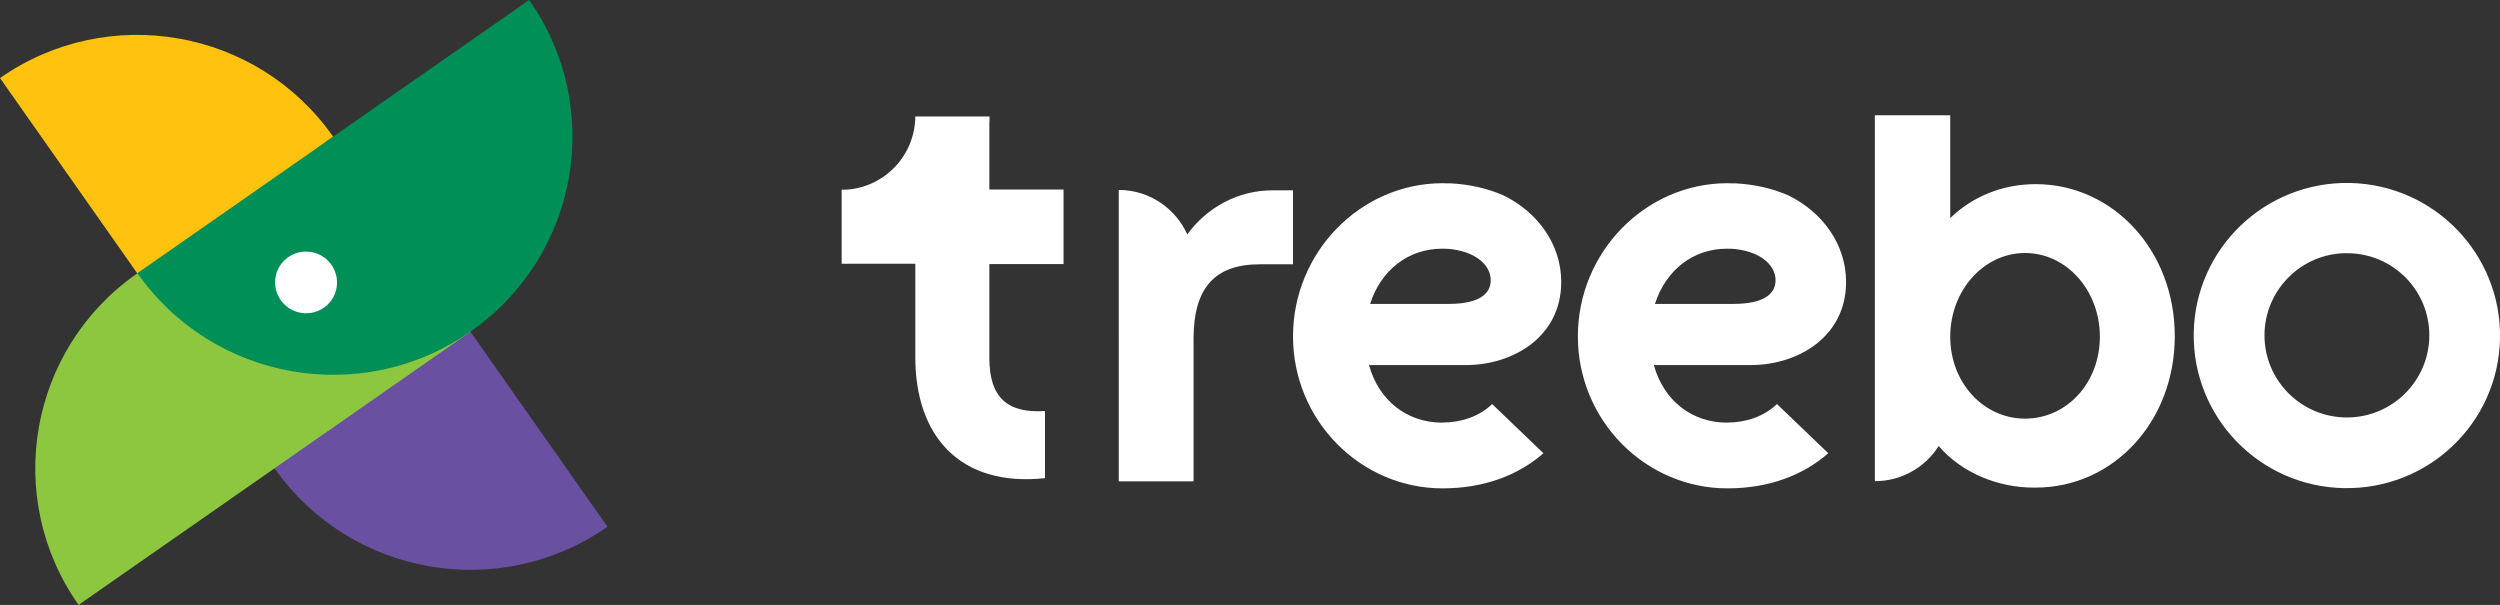
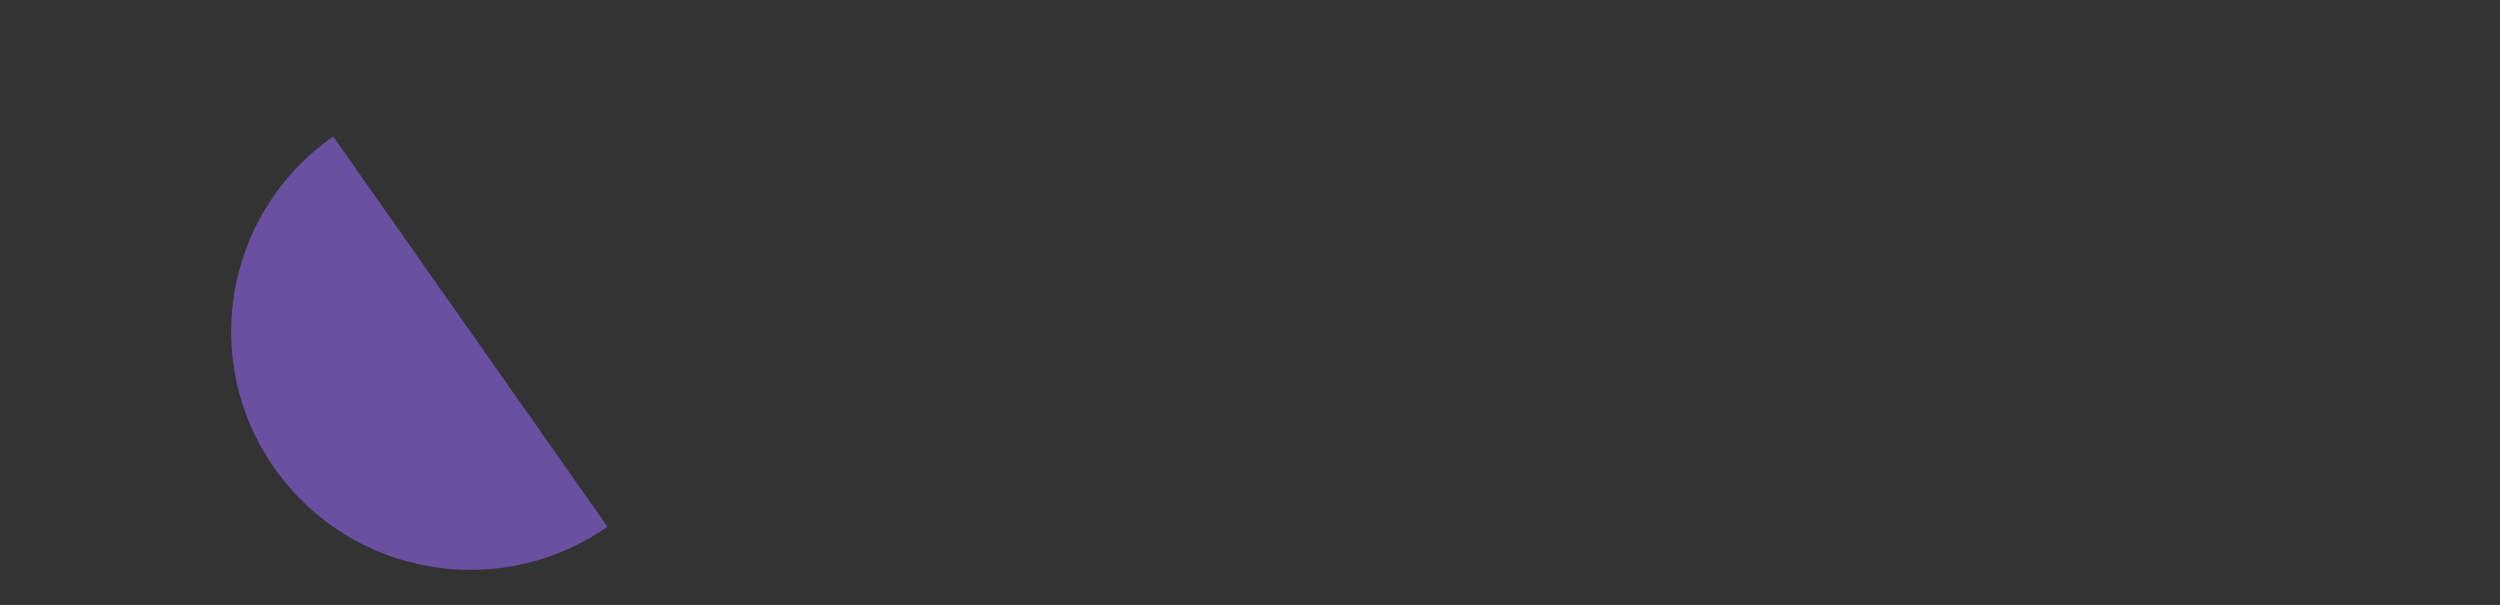
<svg xmlns="http://www.w3.org/2000/svg" id="Layer_2" viewBox="0 0 318.77 77.13">
  <rect x="0" y="0" width="318.77" height="77.13" fill="#333333" stroke="none" />
  <defs>
    <style>.cls-1{fill:#8dc63f;}.cls-1,.cls-2,.cls-3,.cls-4,.cls-5{stroke-width:0px;}.cls-2{fill:#6950a1;}.cls-3{fill:#ffc20e;}.cls-4{fill:#fff;}.cls-5{fill:#009057;}</style>
  </defs>
  <g id="Layer_1-2">
-     <path class="cls-4" d="M116.71,33.63h-9.39v-9.45h.65c4.89-.35,8.69-4.4,8.74-9.31v-.02h9.44v.02h.02c0,.3,0,.6-.02.89v8.41h9.46v9.5h-9.44v-.05h-.02v12.02c0,5.12,2.37,7.07,7.09,6.77v8.56c-10.81,1.15-16.53-5.35-16.53-15.4,0,0,0-11.94,0-11.94ZM183.89,53.88c2.37,0,4.72-.75,6.37-2.36l6.54,6.27c-3.19,2.81-7.59,4.48-12.86,4.48-10.46,0-19.07-8.66-19.07-19.38s8.59-19.51,19.05-19.53c.3.02.65.02,1.05.02h.02c2.37.13,4.62.62,6.69,1.52,4.37,2.12,7.39,6.25,7.39,11.05,0,6.97-6.09,10.6-12.18,10.6h-12.33c1.25,4.53,4.84,7.34,9.34,7.34h0ZM183.89,31.71c-4.34,0-7.81,2.74-9.19,7.04h10.01c4.17,0,5.37-1.47,5.37-3.01,0-1.92-1.87-3.53-4.77-3.93-.11-.03-.21-.04-.32-.05-.13,0-.22-.03-.35-.03-.25-.02-.5-.02-.75-.02ZM220.21,53.88c2.37,0,4.69-.75,6.37-2.36l6.54,6.27c-3.2,2.81-7.59,4.48-12.86,4.48-10.46,0-19.07-8.66-19.07-19.38s8.59-19.51,19.05-19.53c.3.02.65.02,1.05.02h.02c2.37.13,4.62.62,6.69,1.52,4.37,2.12,7.39,6.25,7.39,11.05,0,6.97-6.09,10.6-12.18,10.6h-12.33c1.25,4.53,4.84,7.34,9.34,7.34ZM220.21,31.71c-4.34,0-7.81,2.74-9.19,7.04h10.01c4.17,0,5.37-1.47,5.37-3.01,0-1.92-1.87-3.53-4.77-3.93-.11-.03-.21-.04-.32-.05-.13,0-.22-.03-.35-.03-.25-.02-.5-.02-.75-.02ZM162.22,24.27h2.65v9.43h-4.24c-5.84,0-8.41,3.14-8.44,9.36v18.31h-9.54V24.22c3.89,0,7.24,2.34,8.74,5.67,2.47-3.41,6.44-5.62,10.83-5.62ZM259.58,23.48c9.76,0,17.72,8.36,17.72,19.38s-7.94,19.31-17.7,19.31h-.37c-4.17,0-8.94-1.69-12.03-5.3-1.76,2.79-4.82,4.48-8.12,4.48l-.02.02V14.7h9.61v13.11c2.82-2.74,6.64-4.33,10.91-4.33h0ZM258.21,53.38c5.29,0,9.54-4.53,9.54-10.45s-4.27-10.67-9.54-10.67-9.54,4.78-9.54,10.67,4.27,10.45,9.54,10.45ZM318.77,43.16c-.2,10.75-9.11,19.28-19.9,19.08-10.79-.2-19.35-9.08-19.15-19.83.2-10.75,9.11-19.28,19.9-19.08,10.79.22,19.35,9.11,19.15,19.83h0ZM299.25,32.28c-5.79-.01-10.5,4.68-10.51,10.47h0c0,5.8,4.72,10.48,10.51,10.48,5.79,0,10.5-4.68,10.51-10.47h0c0-5.79-4.69-10.48-10.48-10.47,0,0-.02,0-.03,0Z" />
-     <path class="cls-3" d="M0,9.95C13.79.32,32.82,3.66,42.46,17.41c9.67,13.73,6.32,32.68-7.49,42.29L0,9.95Z" />
    <path class="cls-2" d="M77.46,67.16c-13.79,9.63-32.82,6.29-42.46-7.46-9.67-13.73-6.32-32.68,7.49-42.29l34.97,49.75Z" />
-     <path class="cls-1" d="M10.02,77.13C.35,63.4,3.7,44.45,17.51,34.85c13.79-9.63,32.82-6.29,42.46,7.46L10.02,77.13Z" />
-     <path class="cls-5" d="M67.47,0c9.67,13.73,6.32,32.68-7.49,42.29-13.79,9.63-32.82,6.29-42.46-7.46L67.47,0Z" />
-     <ellipse class="cls-4" cx="39.02" cy="36.01" rx="3.93" ry="3.95" transform="translate(-4.99 65.71) rotate(-76.71)" />
  </g>
</svg>